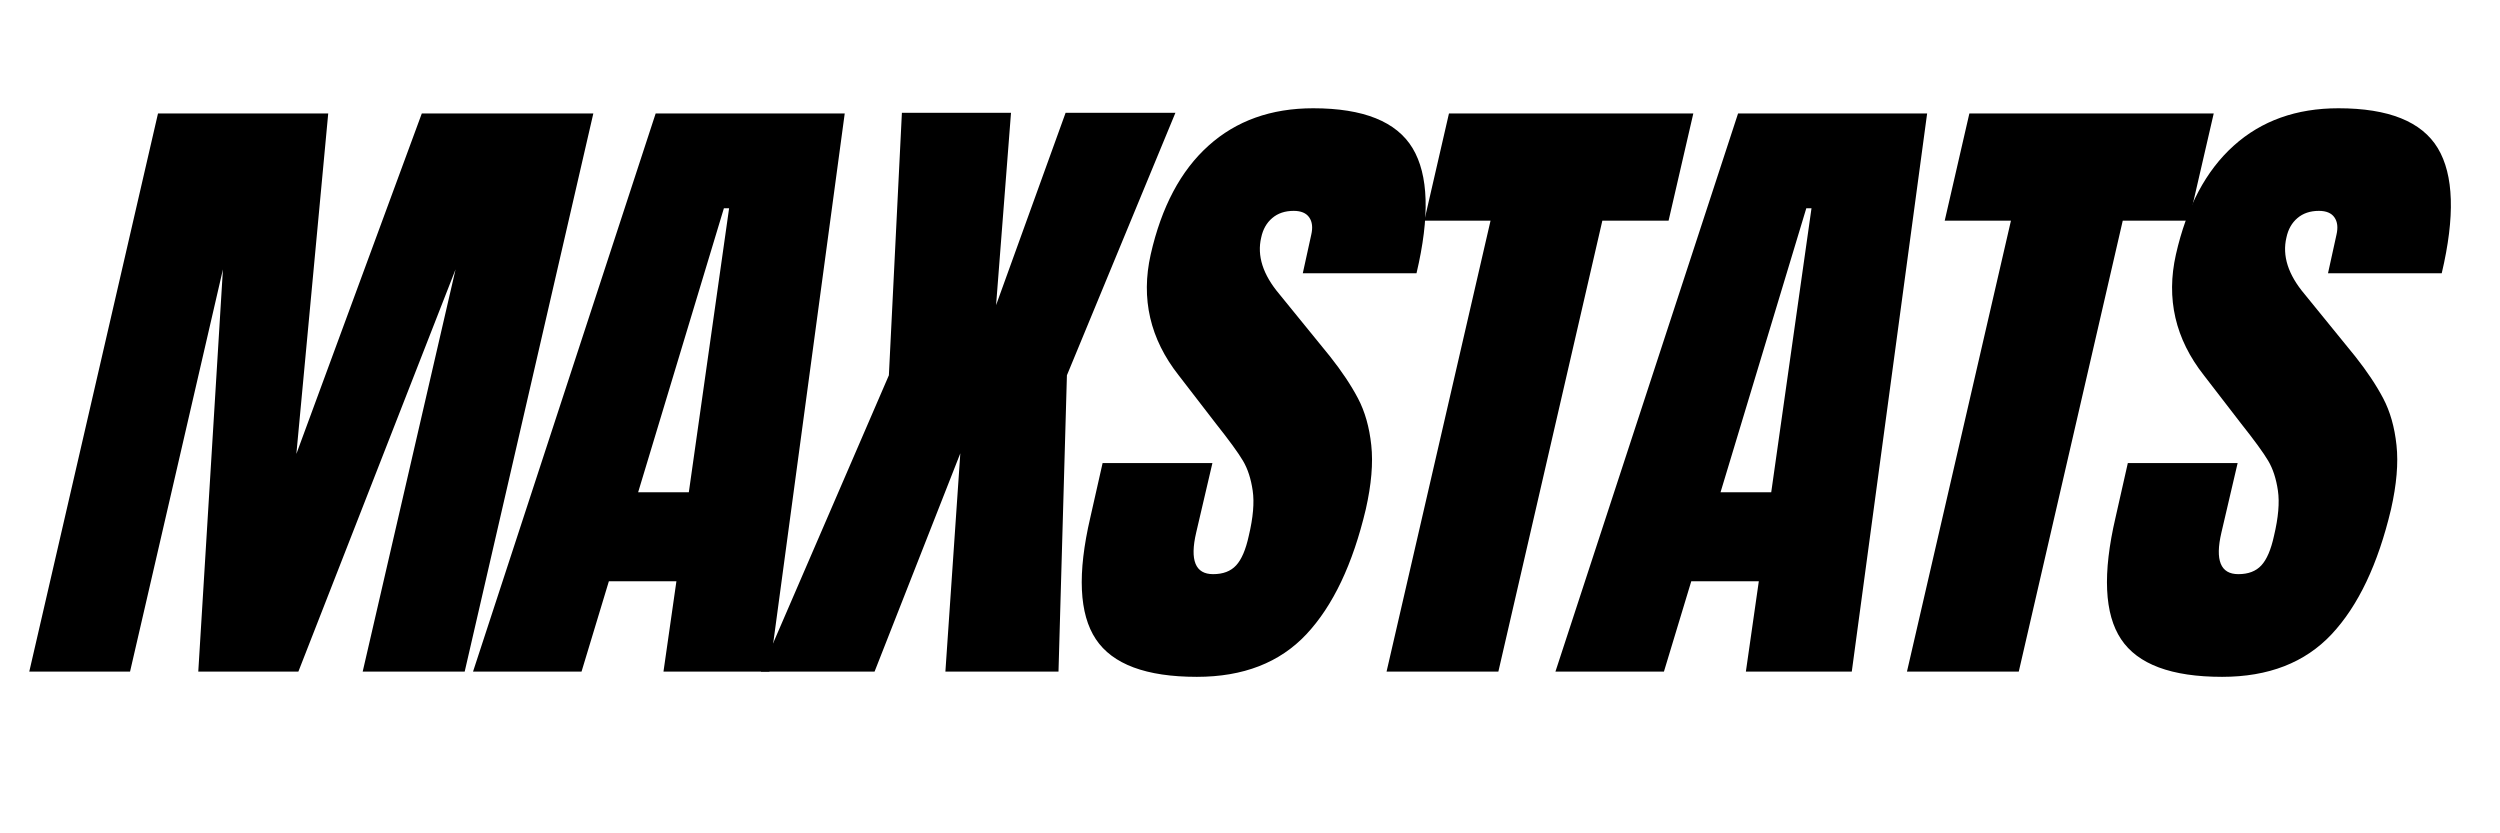
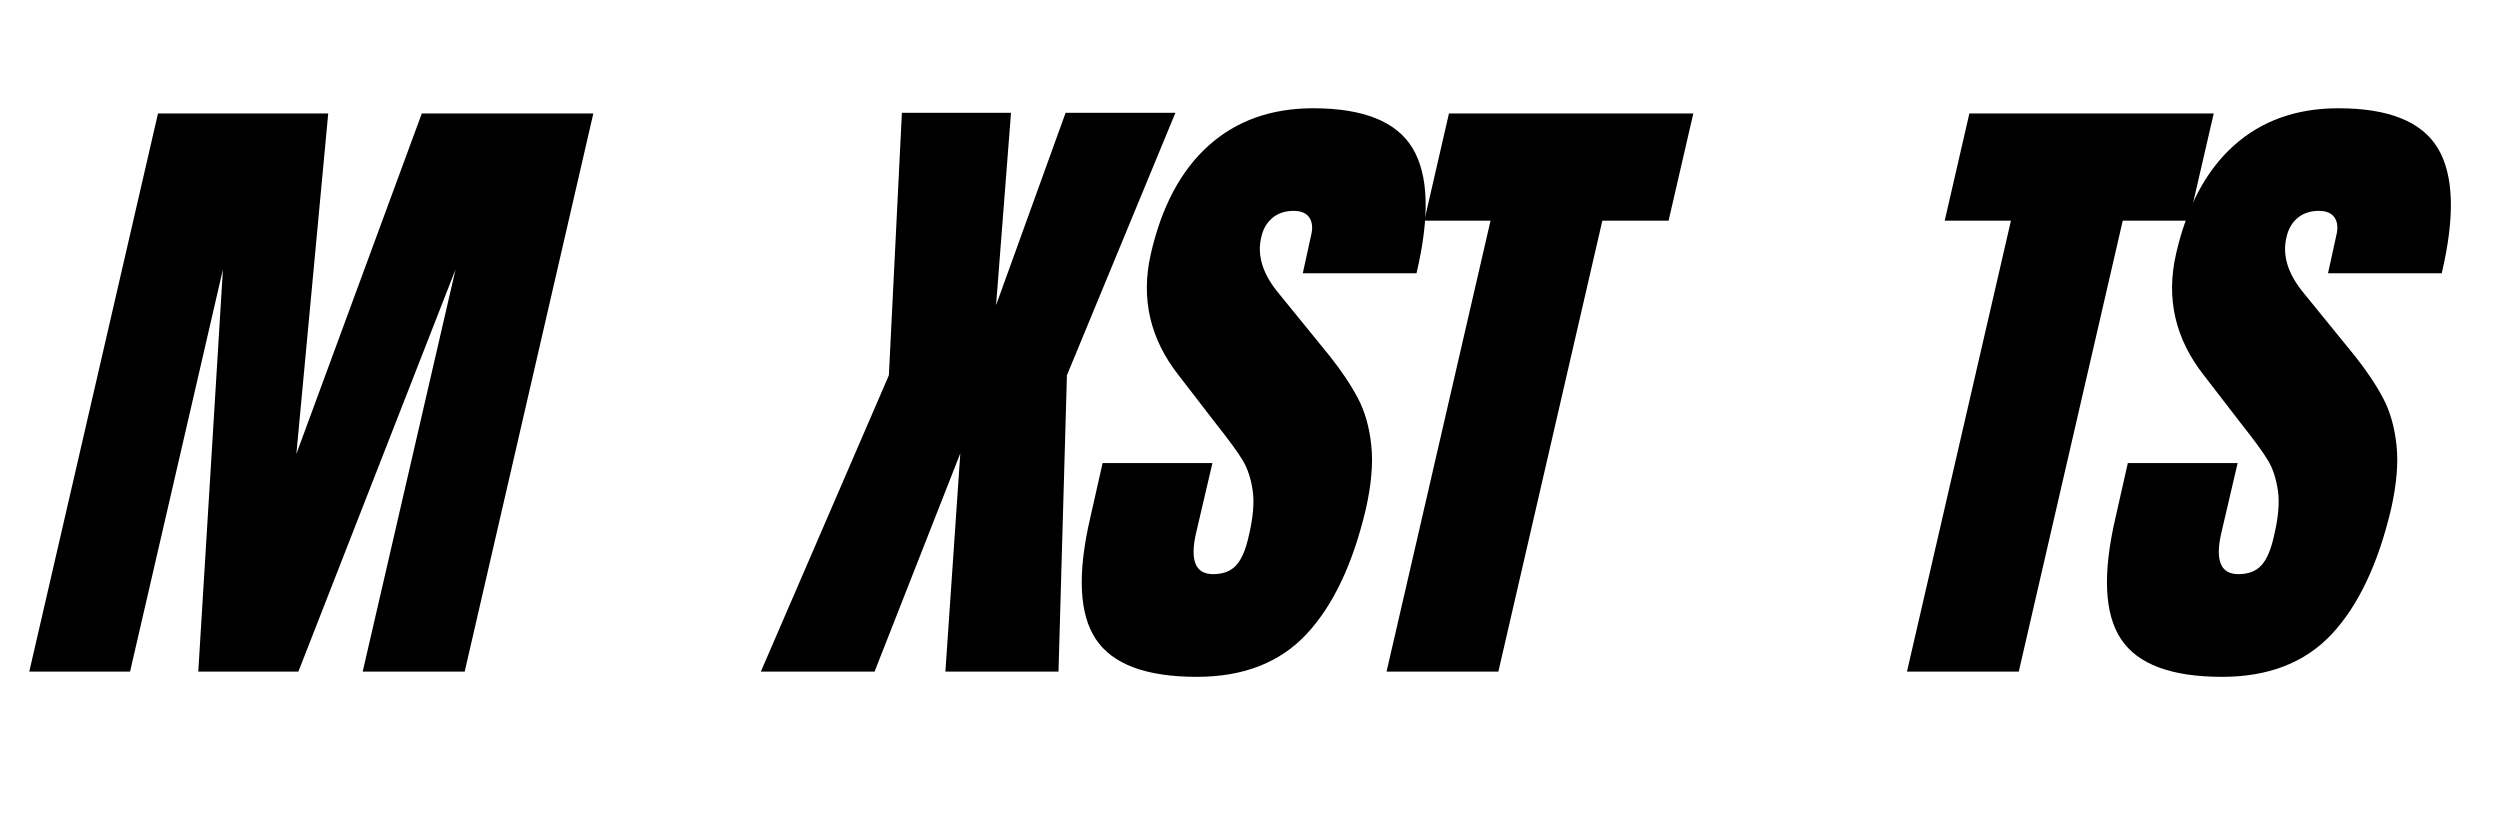
<svg xmlns="http://www.w3.org/2000/svg" version="1.2" preserveAspectRatio="xMidYMid meet" height="200" viewBox="0 0 450 150" zoomAndPan="magnify" width="600">
  <defs />
  <g id="49591336ea">
    <g style="fill:#000000;fill-opacity:1;">
      <g transform="translate(12.299, 120.894)">
        <path d="M -7.031 0 L 16.141 -100.469 L 46.781 -100.469 L 41.047 -39.188 L 63.625 -100.469 L 94.5 -100.469 L 71.344 0 L 52.984 0 L 69.703 -72.406 L 41.406 0 L 23.391 0 L 27.828 -72.406 L 11.109 0 Z M -7.031 0" style="stroke:none" />
      </g>
    </g>
    <g style="fill:#000000;fill-opacity:1;">
      <g transform="translate(94.863, 120.894)">
-         <path d="M -9.719 0 L 23.156 -100.469 L 57.188 -100.469 L 43.625 0 L 24.562 0 L 26.891 -16.266 L 14.734 -16.266 L 9.812 0 Z M 20 -32.281 L 29.125 -32.281 L 36.375 -83.406 L 35.438 -83.406 Z M 20 -32.281" style="stroke:none" />
-       </g>
+         </g>
    </g>
    <g style="fill:#000000;fill-opacity:1;">
      <g transform="translate(146.904, 120.894)">
        <path d="M -9.953 0 L 13.094 -53.344 L 15.438 -100.594 L 35.078 -100.594 L 32.391 -65.969 L 44.906 -100.594 L 64.672 -100.594 L 45.141 -53.344 L 43.625 0 L 23.266 0 L 25.953 -39.297 L 10.516 0 Z M -9.953 0" style="stroke:none" />
      </g>
    </g>
    <g style="fill:#000000;fill-opacity:1;">
      <g transform="translate(198.829, 120.894)">
        <path d="M 16.609 0.938 C 7.484 0.938 1.422 -1.32 -1.578 -5.844 C -4.586 -10.363 -4.922 -17.656 -2.578 -27.719 L -0.359 -37.547 L 19.406 -37.547 L 16.484 -25.031 C 15.316 -20.039 16.332 -17.547 19.531 -17.547 C 21.32 -17.547 22.703 -18.07 23.672 -19.125 C 24.648 -20.176 25.41 -21.953 25.953 -24.453 C 26.734 -27.723 26.969 -30.43 26.656 -32.578 C 26.344 -34.723 25.758 -36.516 24.906 -37.953 C 24.051 -39.398 22.414 -41.645 20 -44.688 L 13.328 -53.344 C 8.18 -59.883 6.504 -67.133 8.297 -75.094 C 10.242 -83.664 13.711 -90.191 18.703 -94.672 C 23.691 -99.16 29.973 -101.406 37.547 -101.406 C 46.586 -101.406 52.551 -99.008 55.438 -94.219 C 58.32 -89.426 58.555 -81.922 56.141 -71.703 L 35.672 -71.703 L 37.188 -78.609 C 37.5 -79.93 37.379 -80.984 36.828 -81.766 C 36.285 -82.547 35.352 -82.938 34.031 -82.938 C 32.469 -82.938 31.18 -82.504 30.172 -81.641 C 29.16 -80.785 28.5 -79.617 28.188 -78.141 C 27.406 -74.859 28.492 -71.461 31.453 -67.953 L 40.578 -56.734 C 42.68 -54.078 44.359 -51.562 45.609 -49.188 C 46.859 -46.812 47.656 -44.004 48 -40.766 C 48.352 -37.523 48.023 -33.68 47.016 -29.234 C 44.672 -19.336 41.102 -11.832 36.312 -6.719 C 31.52 -1.613 24.953 0.938 16.609 0.938 Z M 16.609 0.938" style="stroke:none" />
      </g>
    </g>
    <g style="fill:#000000;fill-opacity:1;">
      <g transform="translate(248.063, 120.894)">
        <path d="M 1.516 0 L 20.234 -81.172 L 8.312 -81.172 L 12.75 -100.469 L 56.734 -100.469 L 52.281 -81.172 L 40.359 -81.172 L 21.641 0 Z M 1.516 0" style="stroke:none" />
      </g>
    </g>
    <g style="fill:#000000;fill-opacity:1;">
      <g transform="translate(289.695, 120.894)">
-         <path d="M -9.719 0 L 23.156 -100.469 L 57.188 -100.469 L 43.625 0 L 24.562 0 L 26.891 -16.266 L 14.734 -16.266 L 9.812 0 Z M 20 -32.281 L 29.125 -32.281 L 36.375 -83.406 L 35.438 -83.406 Z M 20 -32.281" style="stroke:none" />
-       </g>
+         </g>
    </g>
    <g style="fill:#000000;fill-opacity:1;">
      <g transform="translate(341.736, 120.894)">
        <path d="M 1.516 0 L 20.234 -81.172 L 8.312 -81.172 L 12.75 -100.469 L 56.734 -100.469 L 52.281 -81.172 L 40.359 -81.172 L 21.641 0 Z M 1.516 0" style="stroke:none" />
      </g>
    </g>
    <g style="fill:#000000;fill-opacity:1;">
      <g transform="translate(383.369, 120.894)">
        <path d="M 16.609 0.938 C 7.484 0.938 1.422 -1.32 -1.578 -5.844 C -4.586 -10.363 -4.922 -17.656 -2.578 -27.719 L -0.359 -37.547 L 19.406 -37.547 L 16.484 -25.031 C 15.316 -20.039 16.332 -17.547 19.531 -17.547 C 21.32 -17.547 22.703 -18.07 23.672 -19.125 C 24.648 -20.176 25.41 -21.953 25.953 -24.453 C 26.734 -27.723 26.969 -30.43 26.656 -32.578 C 26.344 -34.723 25.758 -36.516 24.906 -37.953 C 24.051 -39.398 22.414 -41.645 20 -44.688 L 13.328 -53.344 C 8.18 -59.883 6.504 -67.133 8.297 -75.094 C 10.242 -83.664 13.711 -90.191 18.703 -94.672 C 23.691 -99.16 29.973 -101.406 37.547 -101.406 C 46.586 -101.406 52.551 -99.008 55.438 -94.219 C 58.32 -89.426 58.555 -81.922 56.141 -71.703 L 35.672 -71.703 L 37.188 -78.609 C 37.5 -79.93 37.379 -80.984 36.828 -81.766 C 36.285 -82.547 35.352 -82.938 34.031 -82.938 C 32.469 -82.938 31.18 -82.504 30.172 -81.641 C 29.16 -80.785 28.5 -79.617 28.188 -78.141 C 27.406 -74.859 28.492 -71.461 31.453 -67.953 L 40.578 -56.734 C 42.68 -54.078 44.359 -51.562 45.609 -49.188 C 46.859 -46.812 47.656 -44.004 48 -40.766 C 48.352 -37.523 48.023 -33.68 47.016 -29.234 C 44.672 -19.336 41.102 -11.832 36.312 -6.719 C 31.52 -1.613 24.953 0.938 16.609 0.938 Z M 16.609 0.938" style="stroke:none" />
      </g>
    </g>
  </g>
</svg>